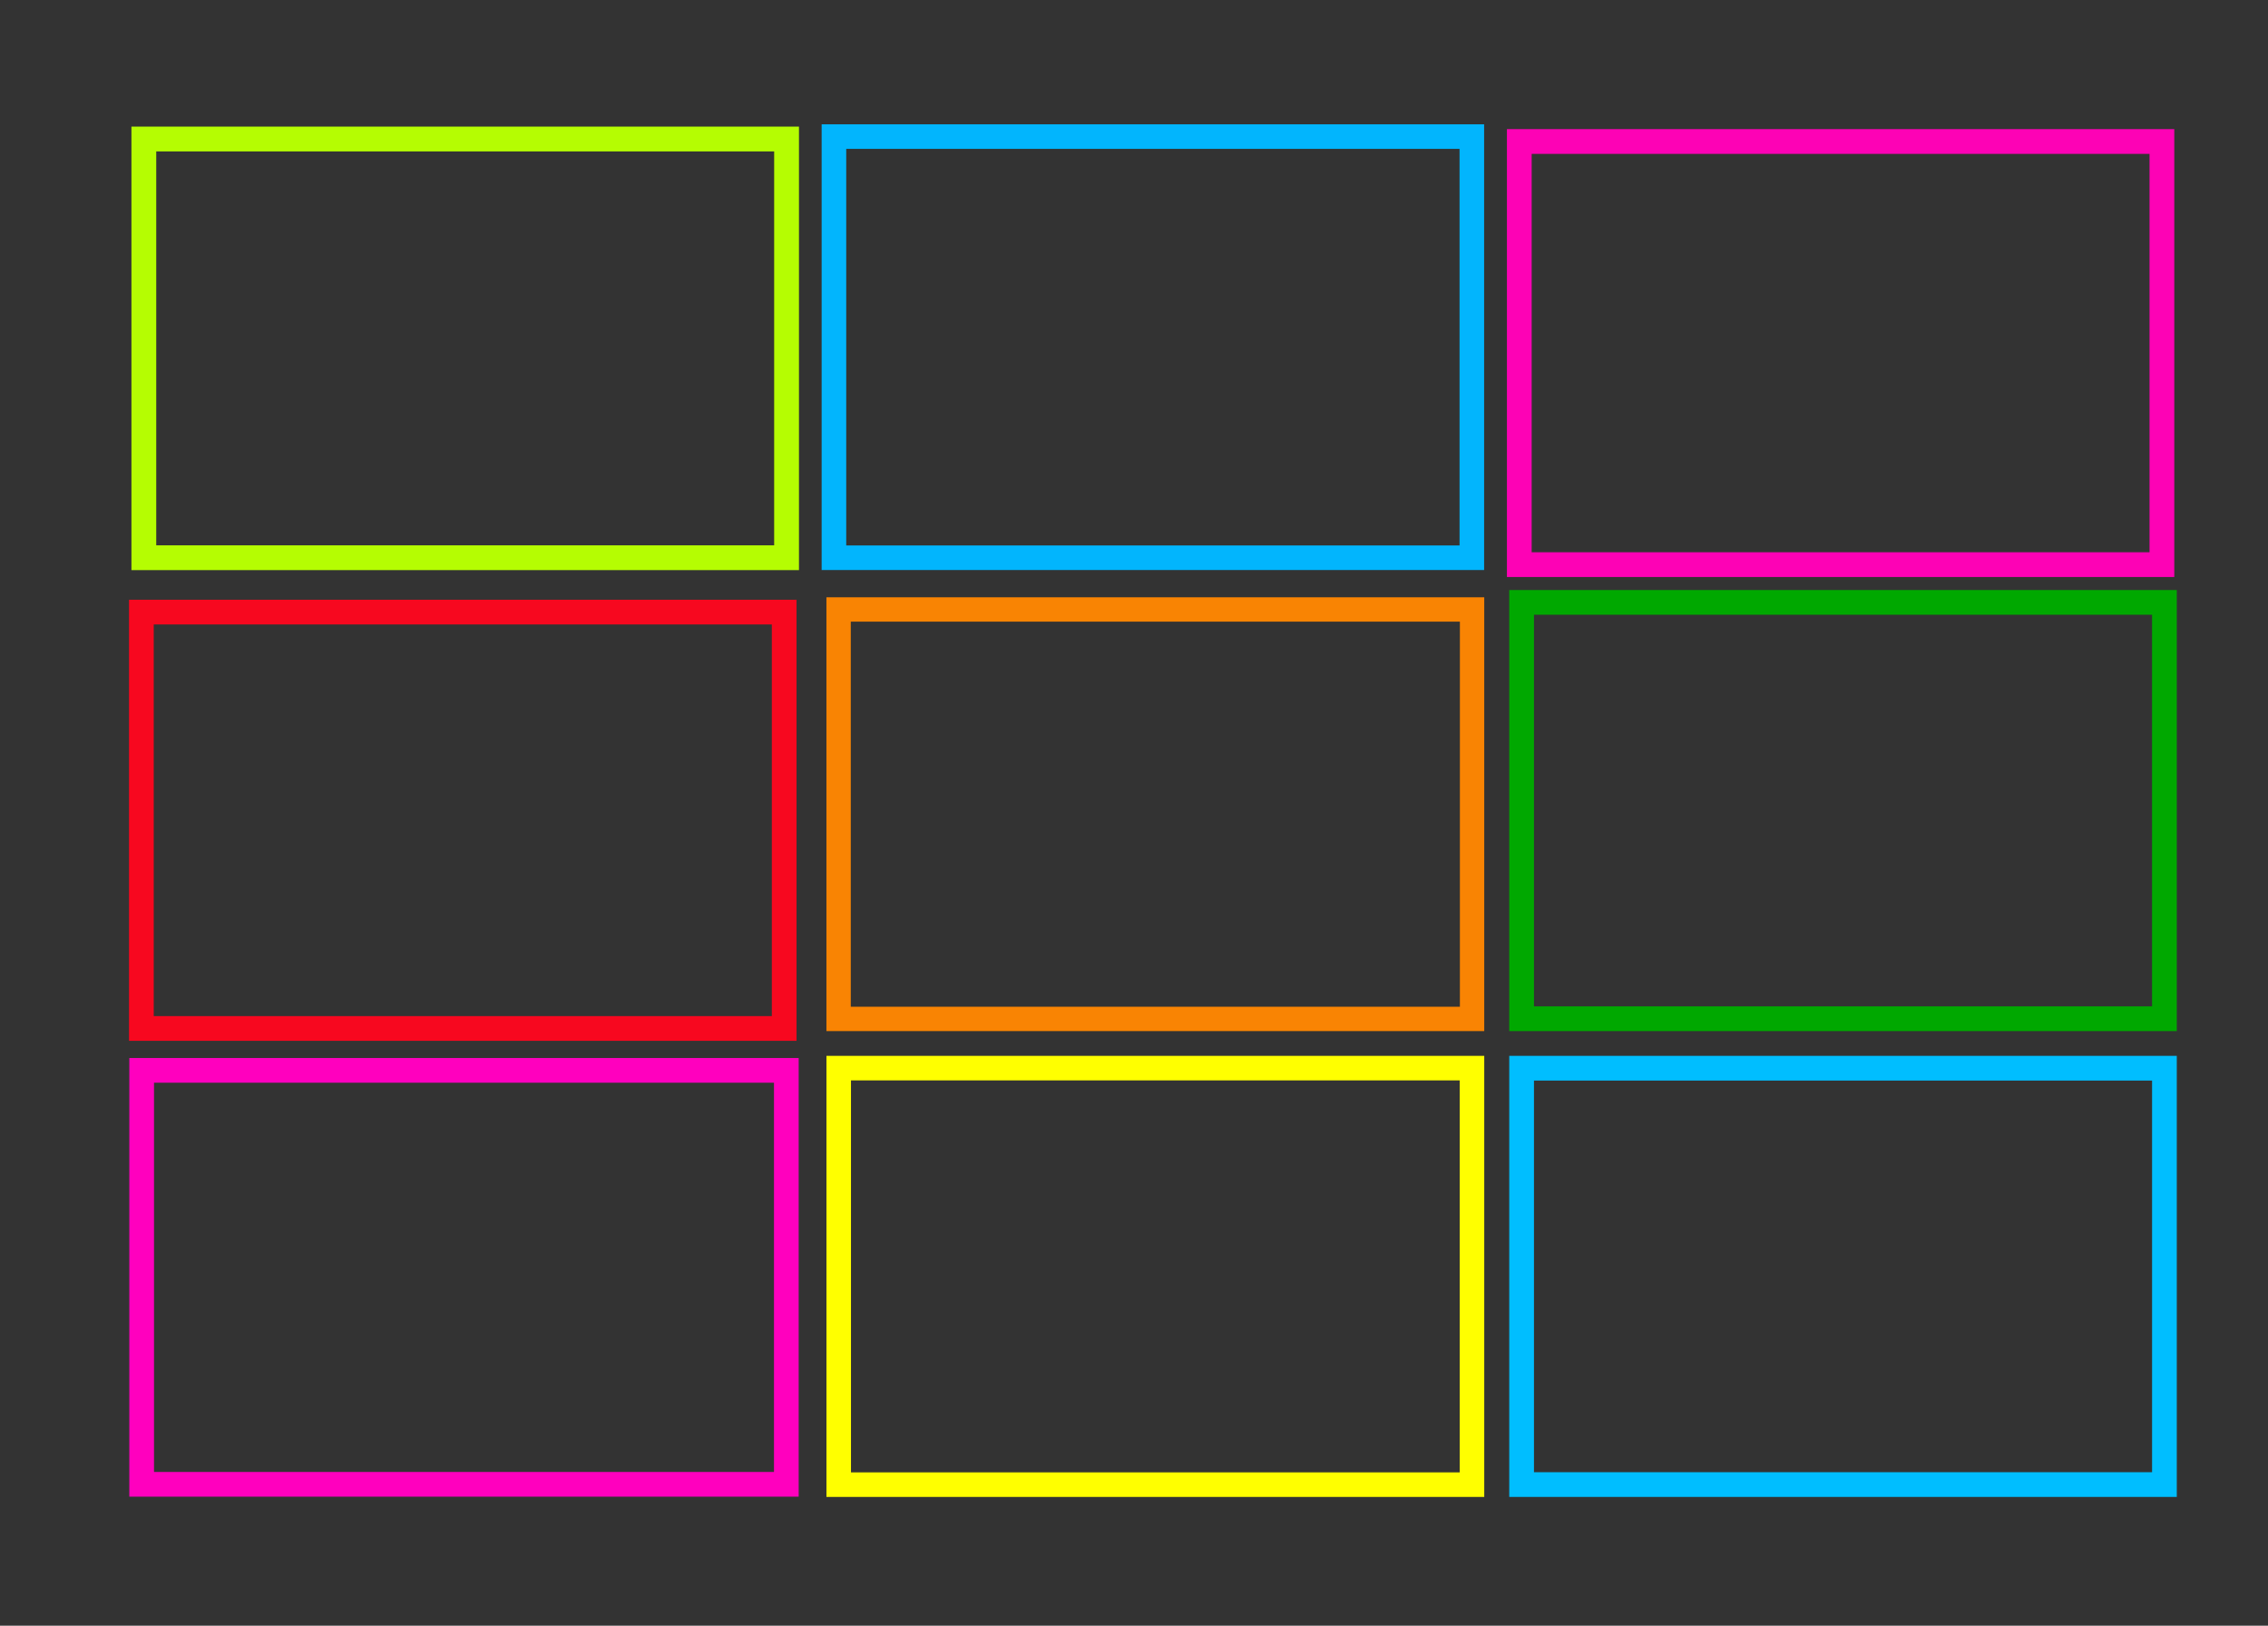
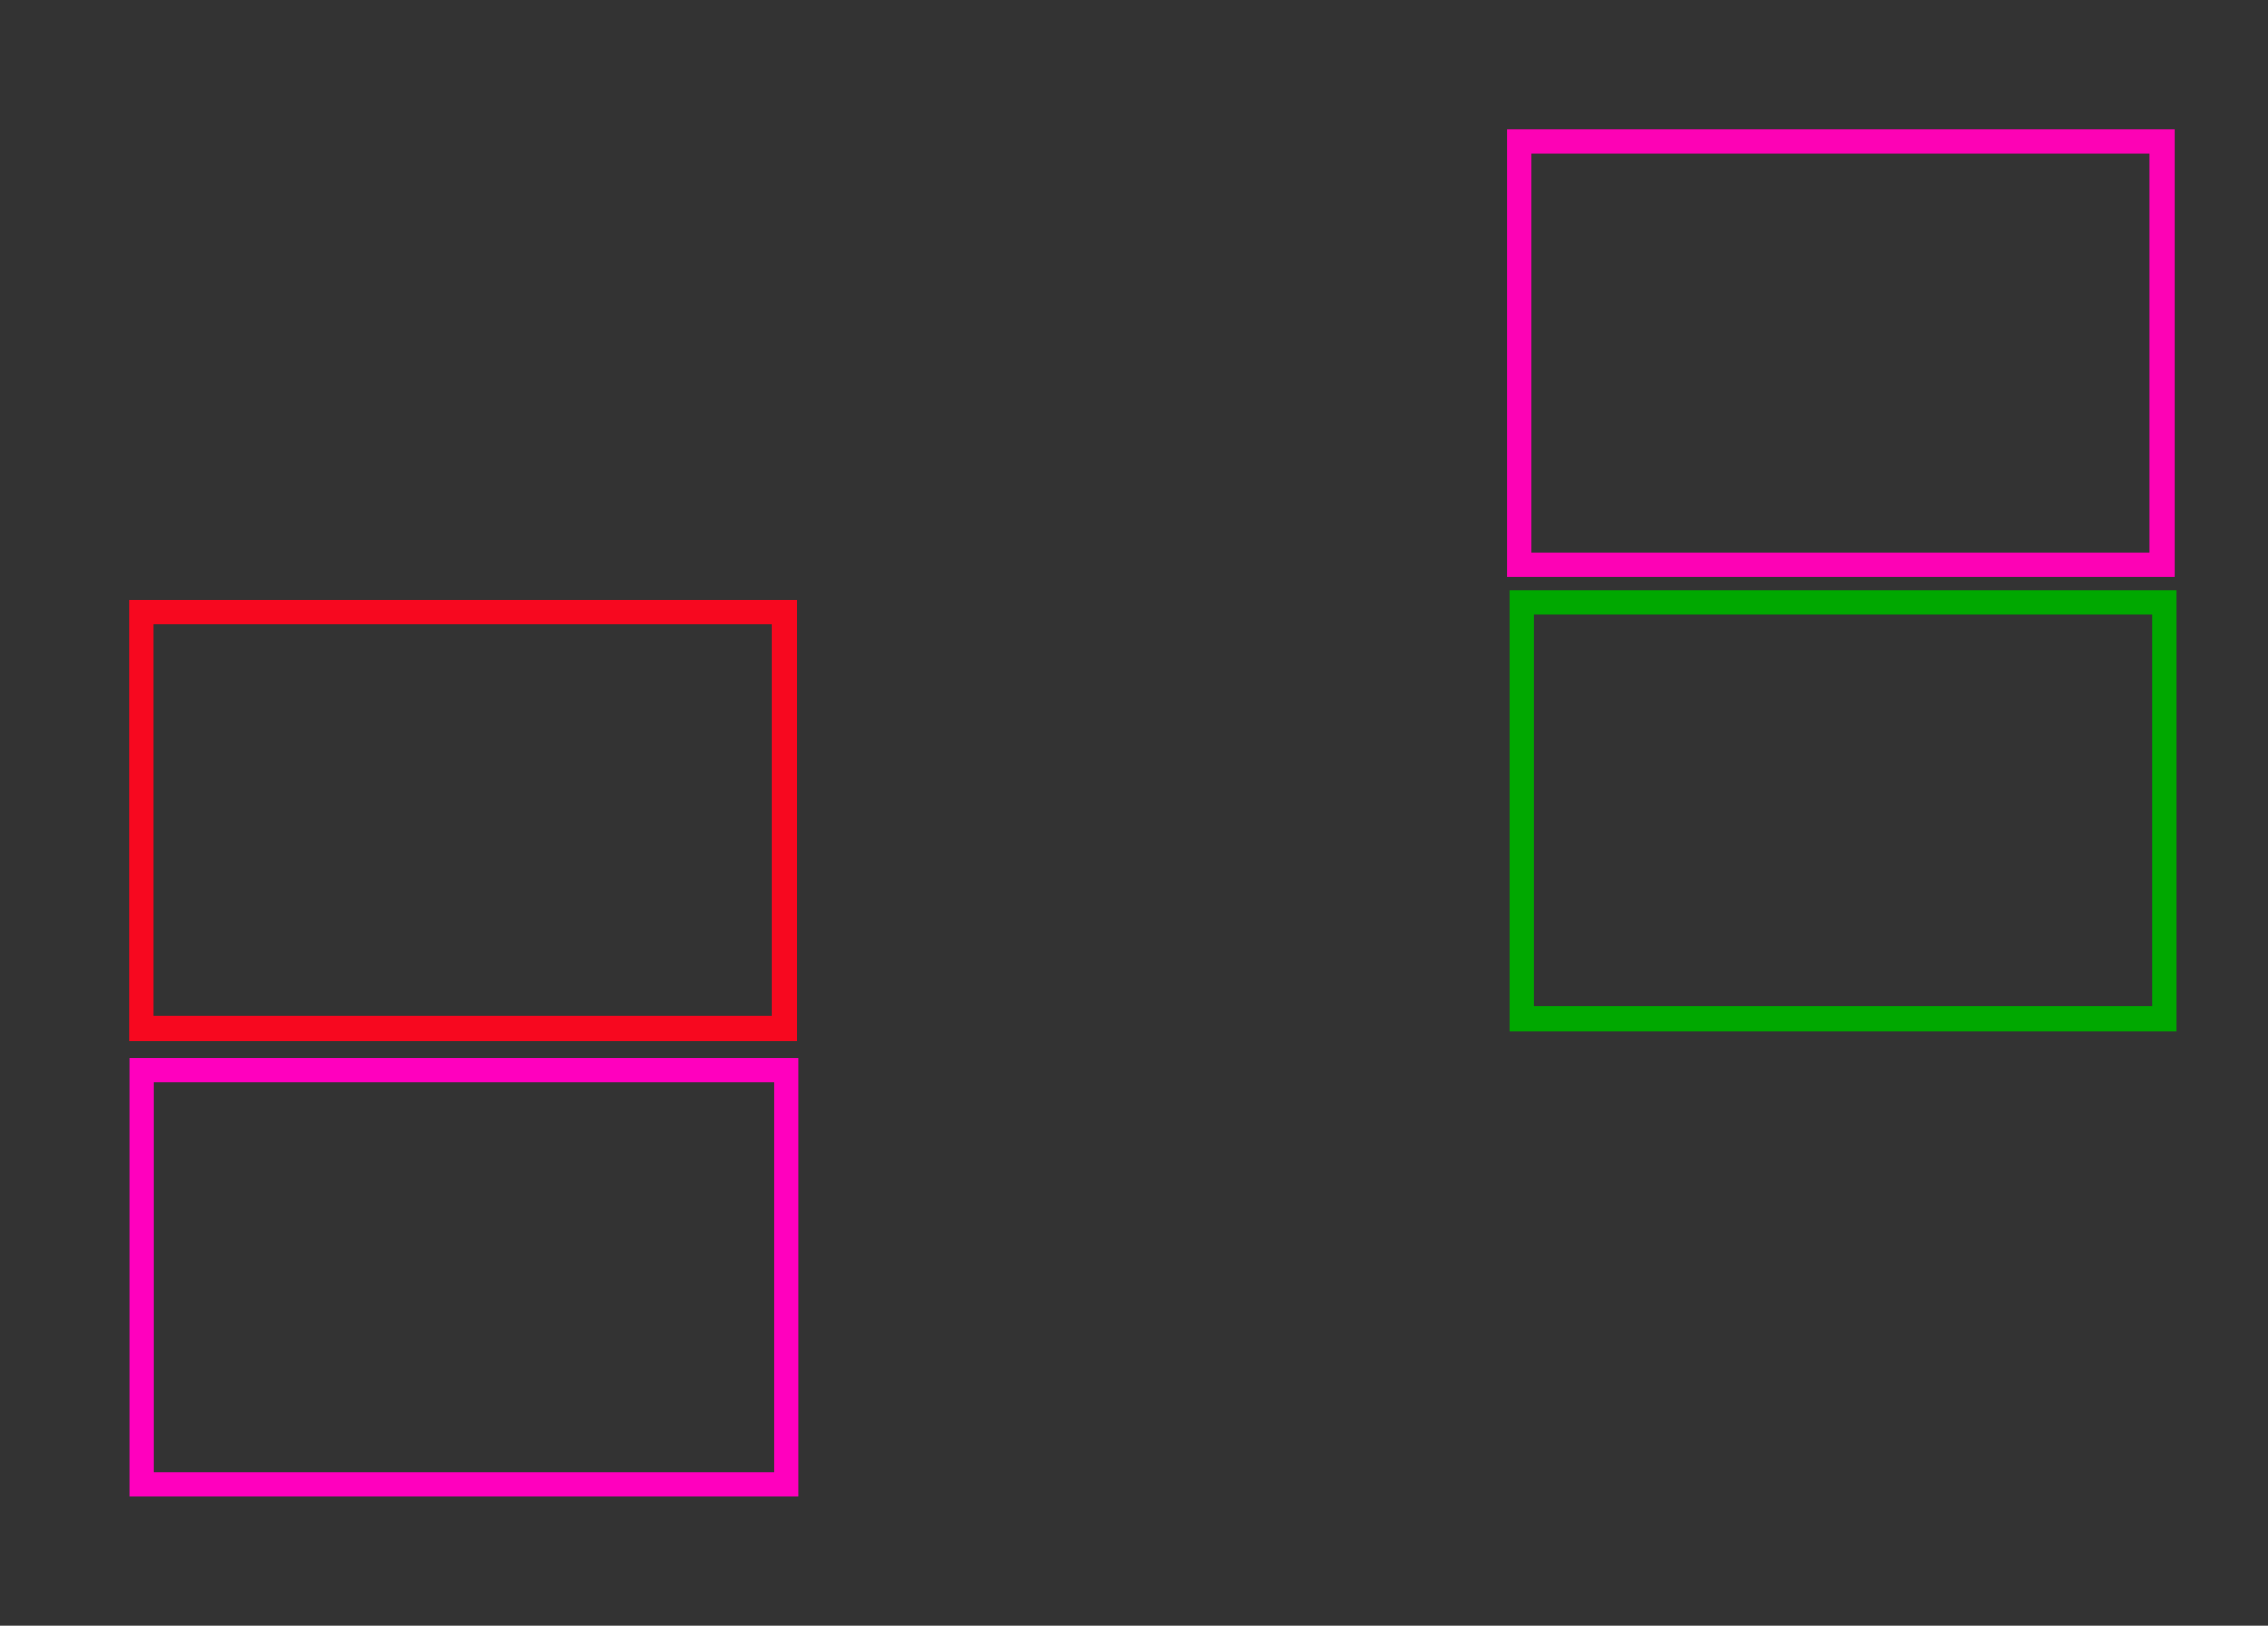
<svg xmlns="http://www.w3.org/2000/svg" xmlns:ns1="http://www.inkscape.org/namespaces/inkscape" xmlns:ns2="http://sodipodi.sourceforge.net/DTD/sodipodi-0.dtd" width="300" height="215" viewBox="0 0 79.375 56.885" version="1.1" id="svg5" ns1:version="1.1 (c68e22c387, 2021-05-23)" ns2:docname="grid-nav.svg">
  <rect x="0" y="0" width="79.375" height="56.885" fill="#333333" stroke="none" />
  <ns2:namedview id="namedview7" pagecolor="#505050" bordercolor="#eeeeee" borderopacity="1" ns1:pageshadow="0" ns1:pageopacity="0" ns1:pagecheckerboard="false" ns1:document-units="mm" showgrid="true" units="px" objecttolerance="20" ns1:zoom="3.1108585" ns1:cx="95.150583" ns1:cy="143.20806" ns1:window-width="2560" ns1:window-height="1361" ns1:window-x="2391" ns1:window-y="-9" ns1:window-maximized="1" ns1:current-layer="layer1" ns1:snap-global="false" width="300px" height="250px">
    <ns1:grid type="xygrid" id="grid1954" />
  </ns2:namedview>
  <defs id="defs2" />
  <g ns1:label="Layer 1" ns1:groupmode="layer" id="layer1">
-     <rect style="fill:#007800;fill-opacity:0;stroke:#b5fd02;stroke-width:0.868;stroke-miterlimit:4;stroke-dasharray:none;stroke-opacity:1" id="rect5623" width="22.494" height="14.651" x="5.034" y="4.864" />
    <rect style="fill:#007800;fill-opacity:0;stroke:#f7081f;stroke-width:0.865;stroke-miterlimit:4;stroke-dasharray:none;stroke-opacity:1" id="rect5623-1" width="22.497" height="14.569" x="4.948" y="21.418" />
    <rect style="fill:#beff00;fill-opacity:0;stroke:#ff00be;stroke-width:0.864;stroke-miterlimit:4;stroke-dasharray:none;stroke-opacity:1" id="rect5623-1-4" width="22.562" height="14.485" x="4.958" y="37.453" />
-     <rect style="fill:#007800;fill-opacity:0;stroke:#ffff00;stroke-width:0.859;stroke-miterlimit:4;stroke-dasharray:none;stroke-opacity:1" id="rect5623-1-4-0" width="22.163" height="14.575" x="29.353" y="37.375" />
-     <rect style="fill:#007800;fill-opacity:0;stroke:#00beff;stroke-width:0.865;stroke-miterlimit:4;stroke-dasharray:none;stroke-opacity:1" id="rect5623-1-4-0-0" width="22.497" height="14.569" x="53.253" y="37.378" />
-     <rect style="fill:#fbce04;fill-opacity:0;stroke:#fb8504;stroke-width:0.852;stroke-miterlimit:4;stroke-dasharray:none;stroke-opacity:0.99" id="rect5623-1-2" width="22.17" height="14.327" x="29.349" y="21.326" />
    <rect style="fill:#007800;fill-opacity:0;stroke:#00a800;stroke-width:0.865;stroke-miterlimit:4;stroke-dasharray:none;stroke-opacity:1" id="rect5623-1-2-6" width="22.497" height="14.569" x="53.253" y="21.078" />
-     <rect style="fill:#007800;fill-opacity:0;stroke:#02b5fd;stroke-width:0.86;stroke-miterlimit:4;stroke-dasharray:none;stroke-opacity:1" id="rect5623-0" width="22.325" height="14.737" x="29.186" y="4.779" />
    <rect style="fill:#007800;fill-opacity:0;stroke:#fd02b5;stroke-width:0.866;stroke-miterlimit:4;stroke-dasharray:none;stroke-opacity:1" id="rect5623-0-6" width="22.49" height="14.806" x="53.172" y="4.951" />
  </g>
</svg>